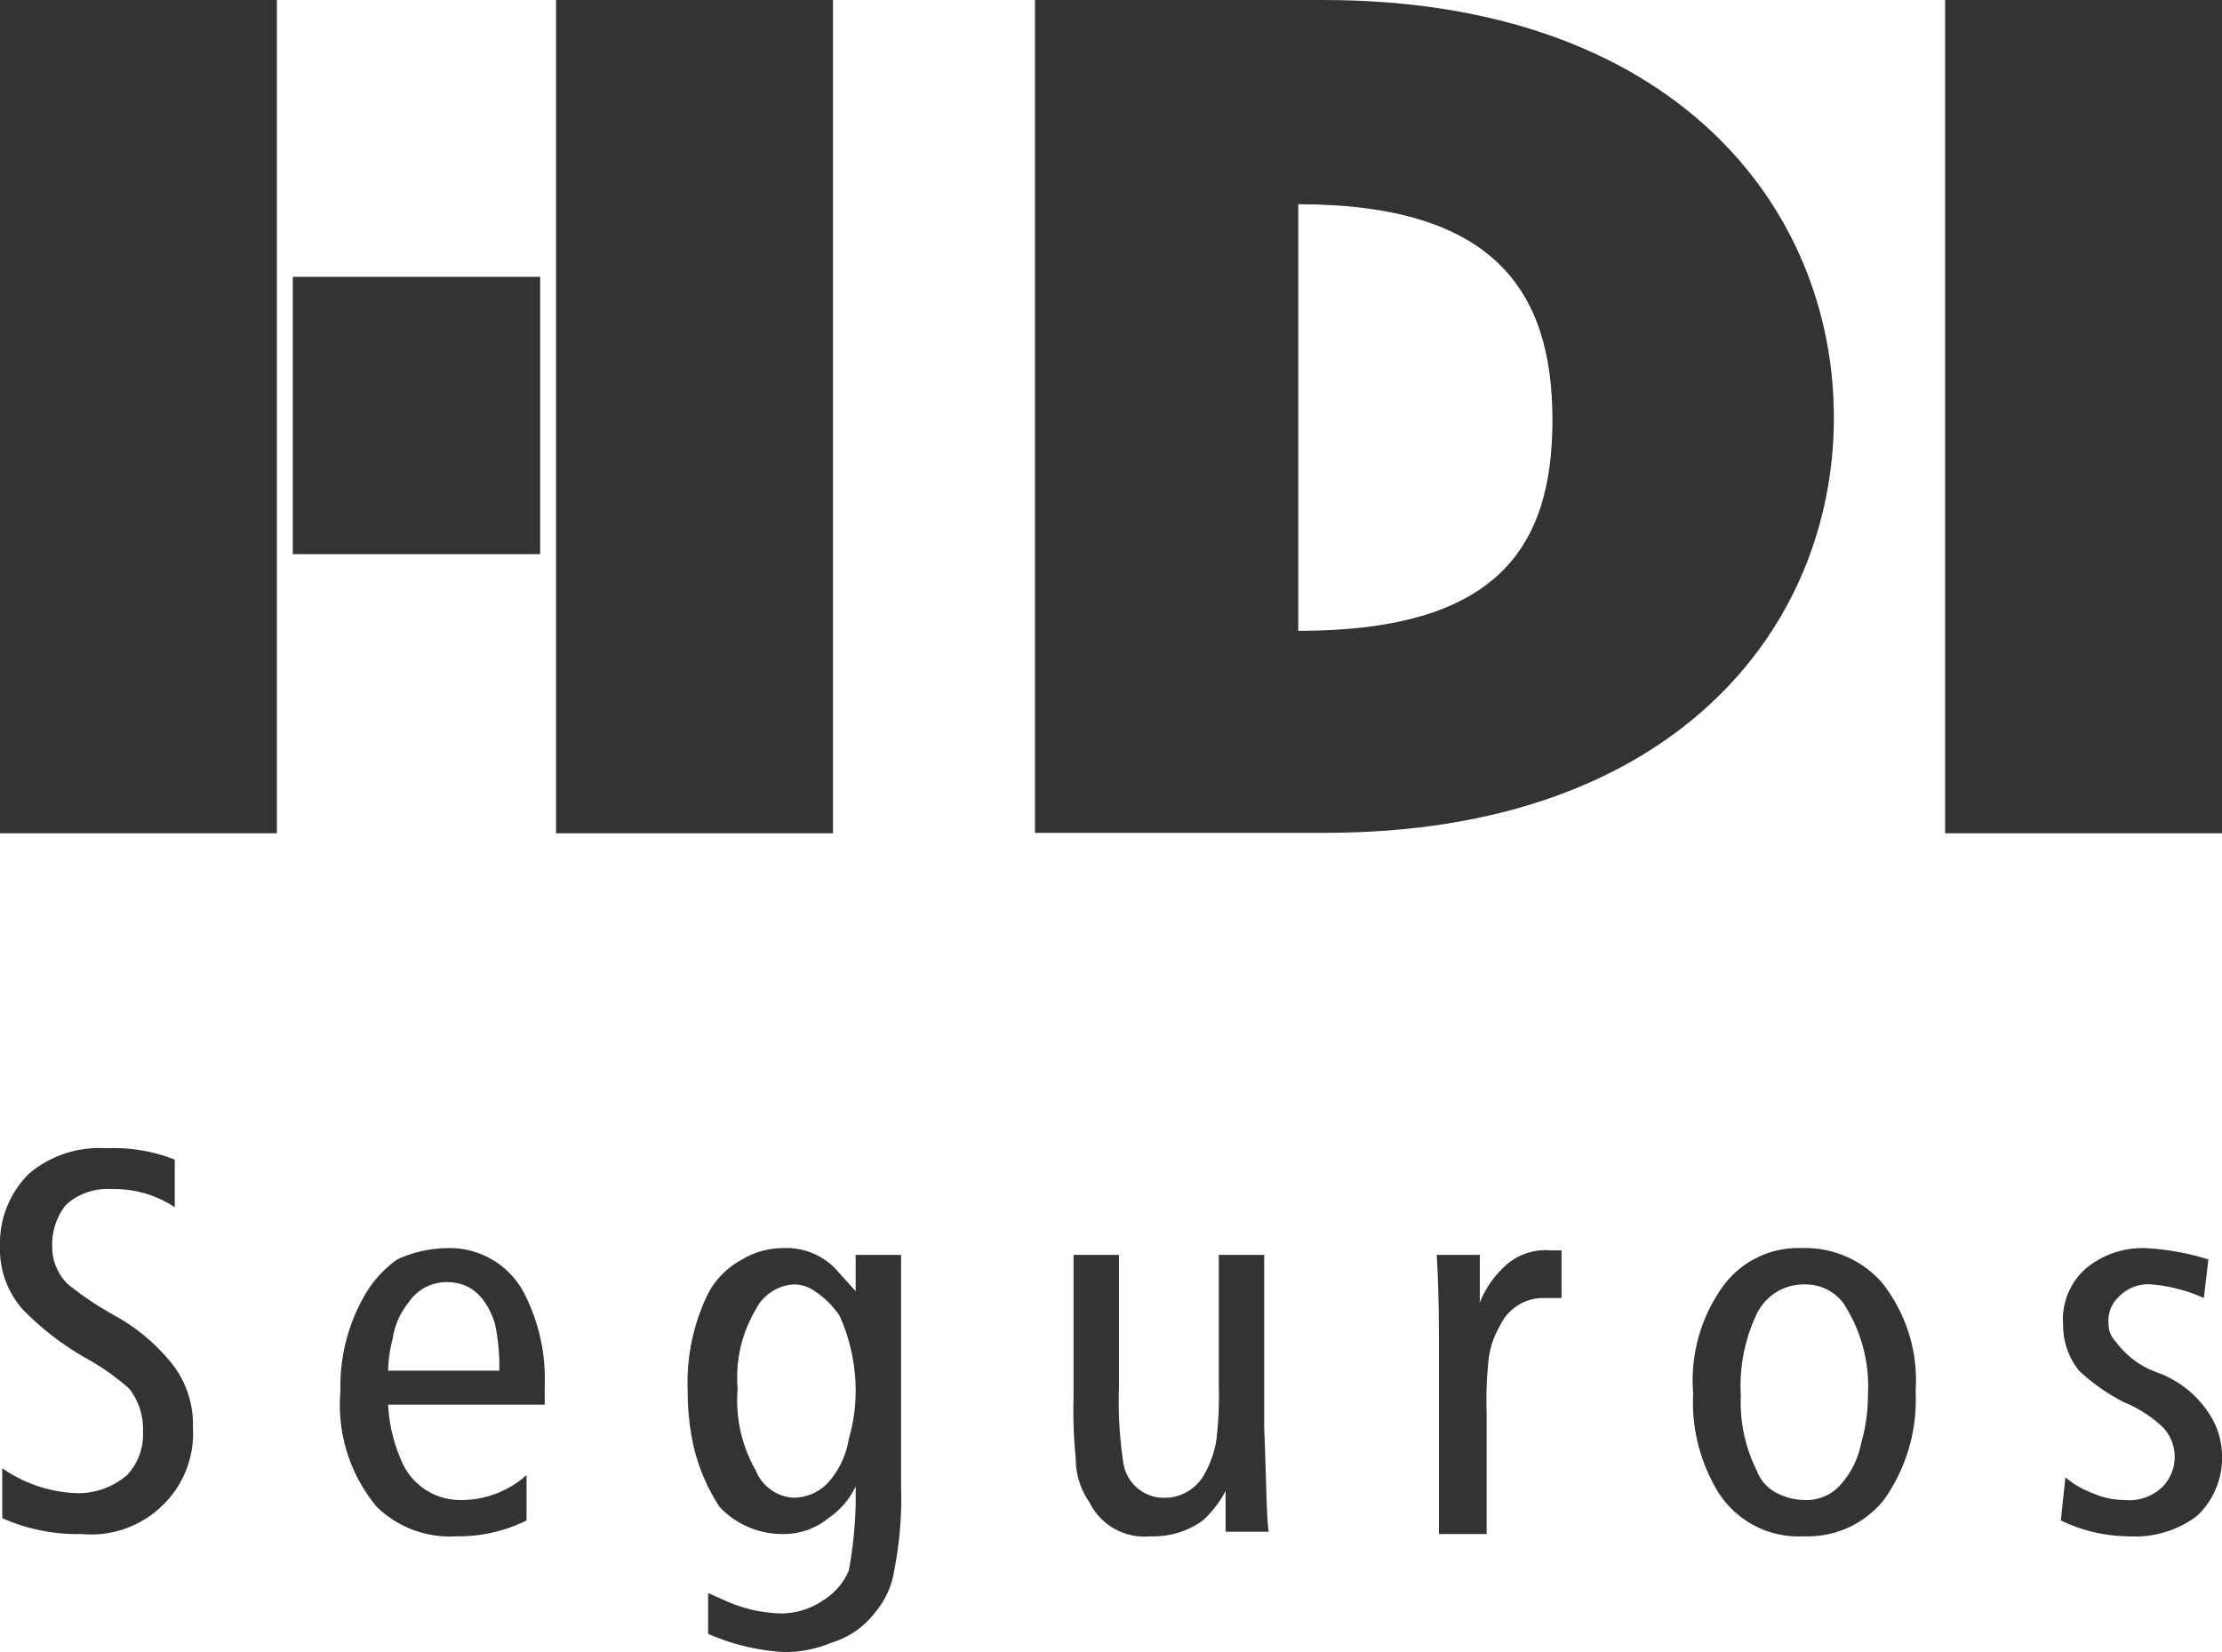
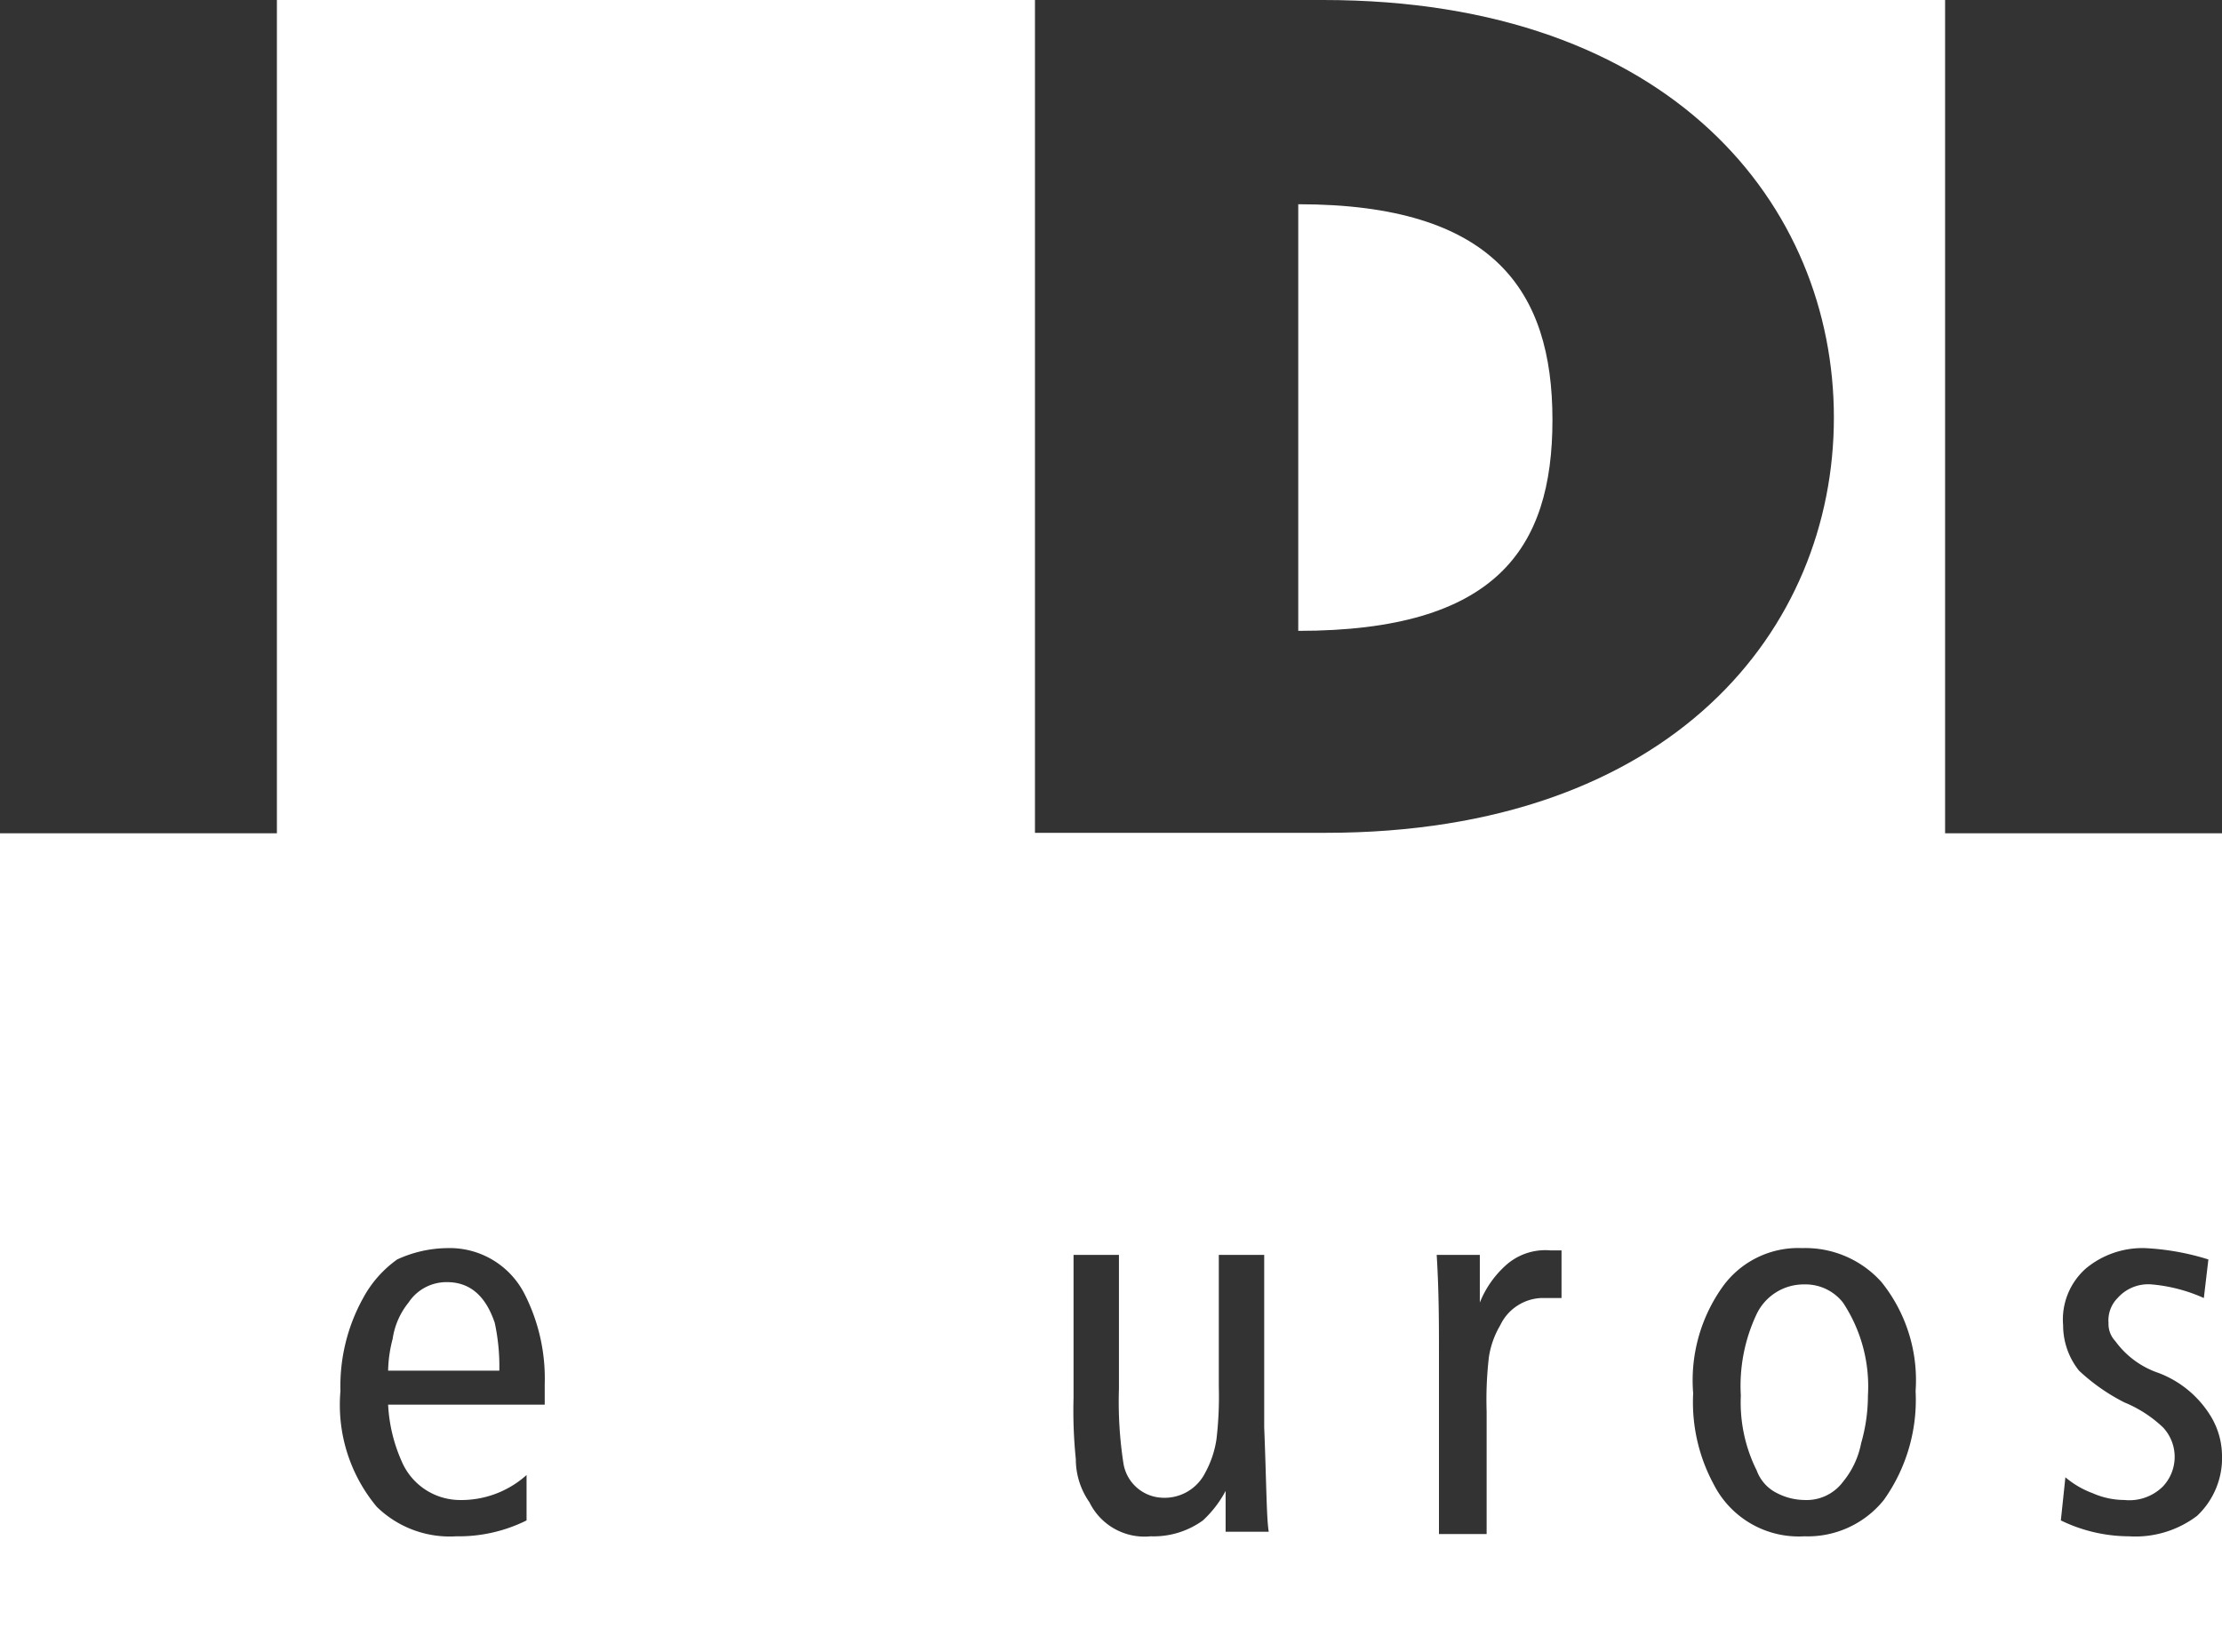
<svg xmlns="http://www.w3.org/2000/svg" width="97.9" height="72.8" viewBox="0 0 97.9 72.8">
  <g>
    <path d="M57.2,9V27.8c8.7,0,11.2-3.6,11.2-9.3S65.8,9,57.2,9M45.6,0V36.7H58.4c15.3,0,22.4-9,22.4-18.3S73.7,0,58.3,0Z" fill="#333" fill-rule="evenodd" />
    <rect x="85.7" width="12.2" height="36.72" fill="#333" />
-     <rect x="12.9" y="12.2" width="10.9" height="12.22" fill="#333" />
-     <rect x="24.5" width="12.2" height="36.72" fill="#333" />
    <rect width="12.2" height="36.72" fill="#333" />
-     <path d="M7.7,51.1v2.1a4.8,4.8,0,0,0-2.8-.8,2.7,2.7,0,0,0-2,.7,2.8,2.8,0,0,0-.6,1.8A2.3,2.3,0,0,0,3,56.6,14.6,14.6,0,0,0,5.1,58a8.4,8.4,0,0,1,2.4,2,4.3,4.3,0,0,1,1,2.9,4.4,4.4,0,0,1-1.3,3.4,4.5,4.5,0,0,1-3.6,1.3,8.1,8.1,0,0,1-3.5-.7V64.7a6.1,6.1,0,0,0,3.3,1.1A3.3,3.3,0,0,0,5.6,65a2.6,2.6,0,0,0,.7-1.9,2.9,2.9,0,0,0-.6-1.9,10.7,10.7,0,0,0-2-1.4A12.5,12.5,0,0,1,1,57.7a4,4,0,0,1-1-2.8,4.3,4.3,0,0,1,1.3-3.2,4.8,4.8,0,0,1,3.4-1.1,7.3,7.3,0,0,1,3,.5" fill="#333" fill-rule="evenodd" />
    <path d="M17.1,60.4H22a9.1,9.1,0,0,0-.2-2.1q-.6-1.8-2.1-1.8a2,2,0,0,0-1.7.9,3.3,3.3,0,0,0-.7,1.6,5.9,5.9,0,0,0-.2,1.4M24,61.9H17.1a7,7,0,0,0,.6,2.5,2.8,2.8,0,0,0,2.5,1.7,4.3,4.3,0,0,0,3-1.1v2a6.7,6.7,0,0,1-3.1.7,4.6,4.6,0,0,1-3.5-1.3A7,7,0,0,1,15,61.3a8,8,0,0,1,1-4.1,5,5,0,0,1,1.5-1.7,5.4,5.4,0,0,1,2.2-.5,3.7,3.7,0,0,1,3.4,2,8.2,8.2,0,0,1,.9,4v.9" fill="#333" fill-rule="evenodd" />
-     <path d="M35,56.6a2,2,0,0,0-1.7,1.1,5.9,5.9,0,0,0-.8,3.5,6.2,6.2,0,0,0,.8,3.6A1.9,1.9,0,0,0,35,66a2.1,2.1,0,0,0,1.6-.8,3.8,3.8,0,0,0,.8-1.8,7.6,7.6,0,0,0,.3-2.1A8.1,8.1,0,0,0,37,58a3.8,3.8,0,0,0-1.1-1.1,1.6,1.6,0,0,0-.9-.3m4.7-1.3V65.5a16.4,16.4,0,0,1-.3,3.7,3.7,3.7,0,0,1-.8,1.8,3.8,3.8,0,0,1-2,1.4,5.2,5.2,0,0,1-2.1.4,9.8,9.8,0,0,1-3.3-.8V70.2l.9.4a6.4,6.4,0,0,0,2.3.5,3.3,3.3,0,0,0,1.9-.6,2.8,2.8,0,0,0,1.1-1.3,18.5,18.5,0,0,0,.3-2.9v-.8a3.5,3.5,0,0,1-1.2,1.4,3.1,3.1,0,0,1-2,.7,3.8,3.8,0,0,1-2.8-1.2,8.4,8.4,0,0,1-1.1-2.5,10.9,10.9,0,0,1-.3-2.6,8.9,8.9,0,0,1,.9-4.3,3.6,3.6,0,0,1,1.5-1.5,3.5,3.5,0,0,1,1.8-.5,3,3,0,0,1,2.3.9l.9,1V55.3Z" fill="#333" fill-rule="evenodd" />
    <path d="M55.7,55.3v7.6c.1,2.5.1,4,.2,4.6H54V65.7a4.9,4.9,0,0,1-1,1.3,3.7,3.7,0,0,1-2.3.7,2.7,2.7,0,0,1-2.7-1.5,3.3,3.3,0,0,1-.6-1.9,21,21,0,0,1-.1-2.7V55.3h2v5.9a17.8,17.8,0,0,0,.2,3.3A1.8,1.8,0,0,0,51.2,66a2,2,0,0,0,1.9-1.1,4.4,4.4,0,0,0,.5-1.5,16.2,16.2,0,0,0,.1-2.3V55.3Z" fill="#333" fill-rule="evenodd" />
    <path d="M68.8,55.1v2.1h-.9a2.1,2.1,0,0,0-1.8,1.2,3.9,3.9,0,0,0-.5,1.4,16.3,16.3,0,0,0-.1,2.4v5.4H63.4V59.7c0-1.3,0-2.8-.1-4.4h1.9v2.1a4.4,4.4,0,0,1,1.1-1.6,2.6,2.6,0,0,1,2-.7h.5" fill="#333" fill-rule="evenodd" />
    <path d="M79.5,56.6a2.3,2.3,0,0,0-2.1,1.3,7.4,7.4,0,0,0-.7,3.6,6.7,6.7,0,0,0,.7,3.3,1.8,1.8,0,0,0,.9,1,2.7,2.7,0,0,0,1.2.3,2,2,0,0,0,1.7-.8,3.8,3.8,0,0,0,.8-1.7,7.6,7.6,0,0,0,.3-2.1,6.7,6.7,0,0,0-1.1-4.1,2.1,2.1,0,0,0-1.7-.8M79.4,55a4.5,4.5,0,0,1,3.5,1.5,6.9,6.9,0,0,1,1.5,4.8A7.6,7.6,0,0,1,83,66.1a4.3,4.3,0,0,1-3.5,1.6,4.2,4.2,0,0,1-4-2.3,7.6,7.6,0,0,1-.9-4,7.1,7.1,0,0,1,1.3-4.7A4.1,4.1,0,0,1,79.4,55" fill="#333" fill-rule="evenodd" />
    <path d="M97.3,55.5l-.2,1.7a7.1,7.1,0,0,0-2.3-.6,1.8,1.8,0,0,0-1.5.6,1.4,1.4,0,0,0-.4,1.1,1.1,1.1,0,0,0,.3.8,3.9,3.9,0,0,0,1.9,1.4,4.6,4.6,0,0,1,2.3,1.9,3.4,3.4,0,0,1,.5,1.7,3.5,3.5,0,0,1-1.1,2.7,4.5,4.5,0,0,1-3,.9,6.9,6.9,0,0,1-3-.7l.2-1.9a4,4,0,0,0,1.2.7,3.5,3.5,0,0,0,1.4.3,2.1,2.1,0,0,0,1.7-.6,1.9,1.9,0,0,0,0-2.6,5.5,5.5,0,0,0-1.7-1.1,8.6,8.6,0,0,1-2-1.4,3.2,3.2,0,0,1-.7-2,3,3,0,0,1,1-2.5,3.9,3.9,0,0,1,2.6-.9,11.1,11.1,0,0,1,2.8.5" fill="#333" fill-rule="evenodd" />
  </g>
</svg>